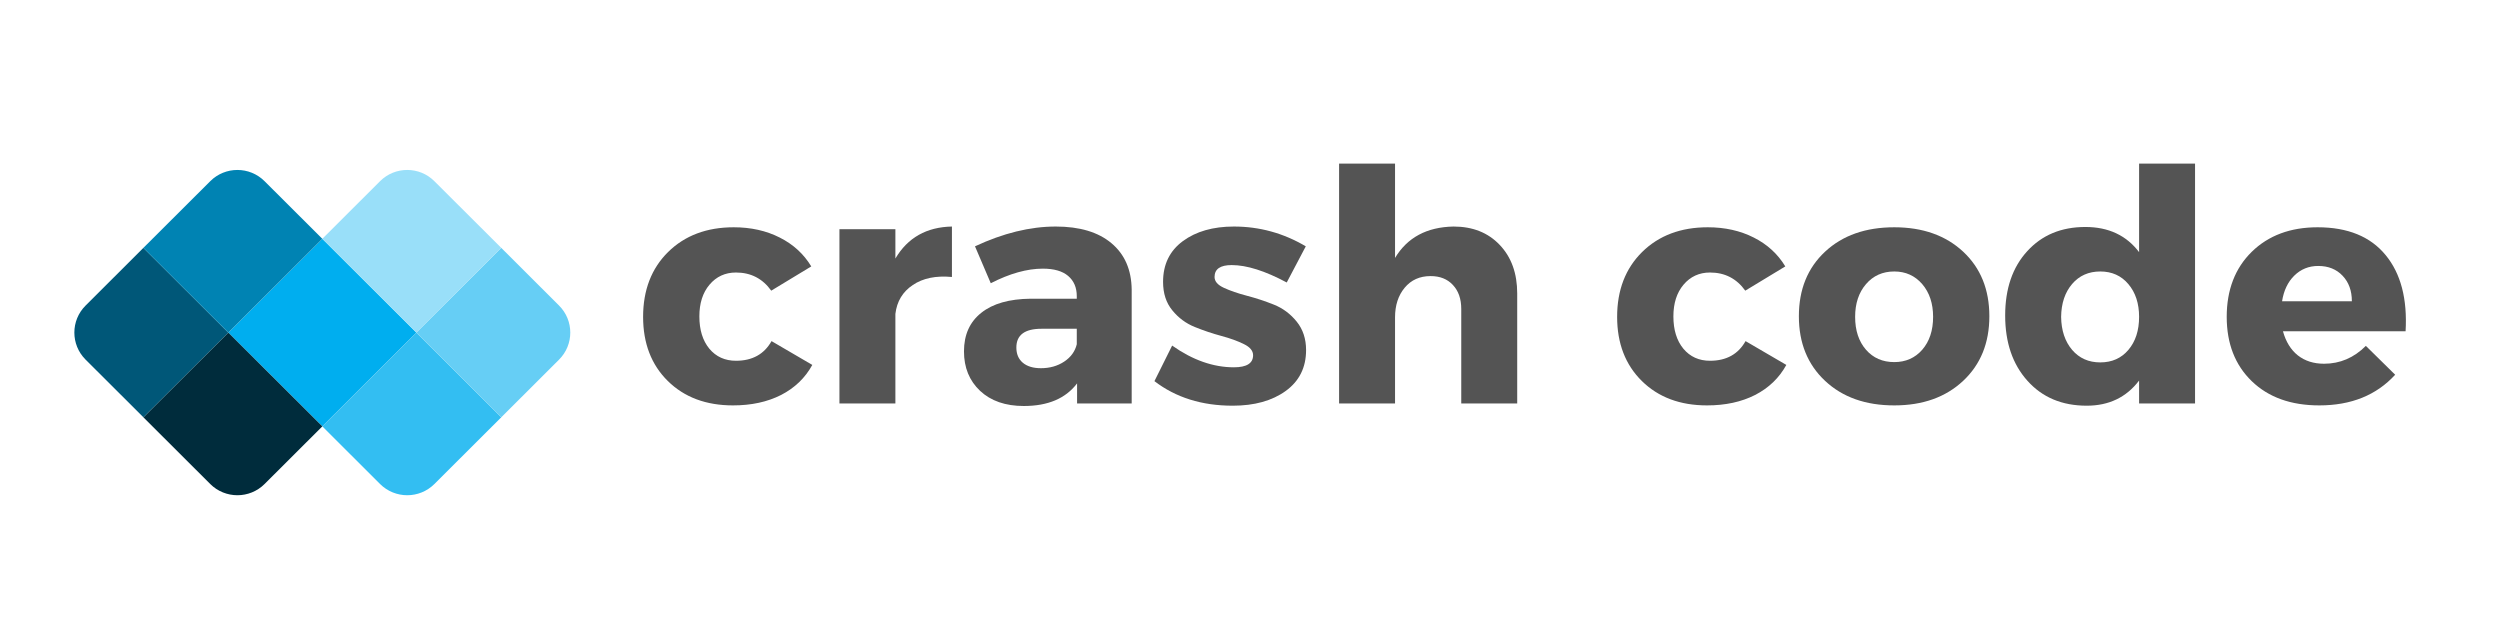
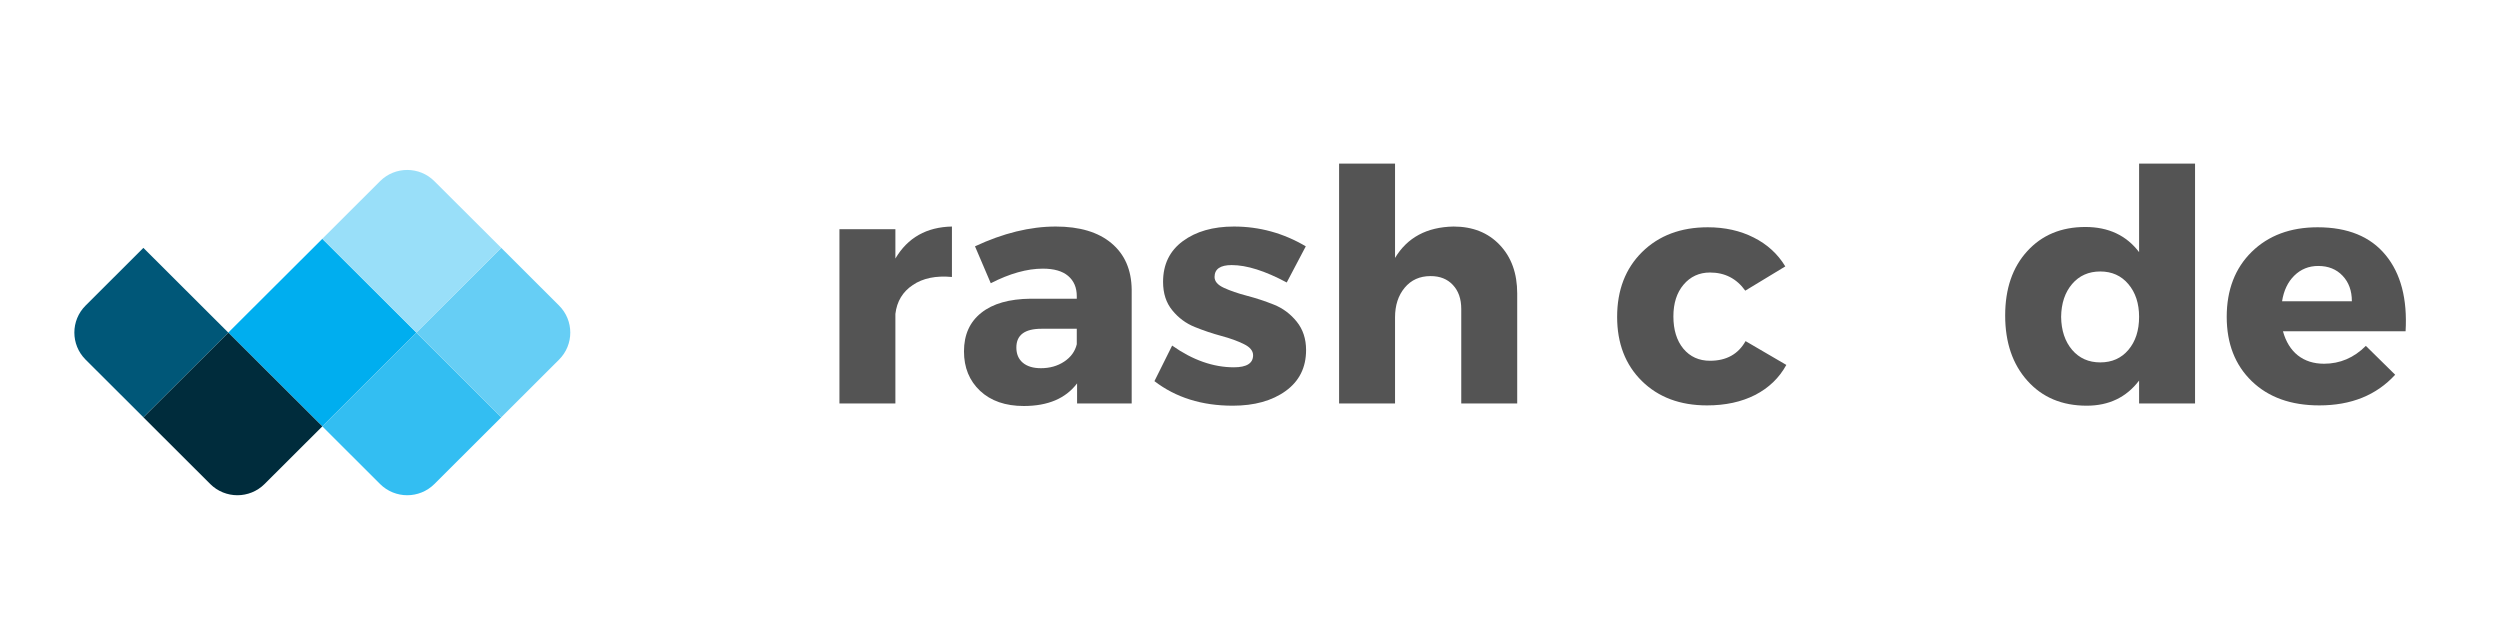
<svg xmlns="http://www.w3.org/2000/svg" width="350" viewBox="0 0 262.5 67.5" height="90" preserveAspectRatio="xMidYMid meet">
  <defs>
    <g />
    <clipPath id="51fc6a2430">
      <path d="M 33 17.422 L 53 17.422 L 53 35 L 33 35 Z M 33 17.422 " clip-rule="nonzero" />
    </clipPath>
    <clipPath id="440353e827">
      <path d="M 7.418 26 L 24 26 L 24 44 L 7.418 44 Z M 7.418 26 " clip-rule="nonzero" />
    </clipPath>
    <clipPath id="16a338956c">
-       <path d="M 15 17.422 L 34 17.422 L 34 35 L 15 35 Z M 15 17.422 " clip-rule="nonzero" />
-     </clipPath>
+       </clipPath>
  </defs>
  <path fill="#00aeef" d="M 33.844 25.074 L 23.969 34.922 L 26.816 37.762 C 26.816 37.762 26.82 37.762 26.82 37.762 L 33.844 44.77 L 40.867 37.762 C 40.871 37.762 40.871 37.762 40.871 37.762 L 43.719 34.922 Z M 33.844 25.074 " fill-opacity="1" fill-rule="nonzero" />
  <path fill="#33bef2" d="M 33.844 44.77 L 39.91 50.824 C 41.484 52.391 44.035 52.391 45.609 50.824 L 52.633 43.816 L 43.715 34.922 L 40.871 37.762 C 40.867 37.762 40.867 37.762 40.867 37.762 Z M 33.844 44.77 " fill-opacity="1" fill-rule="nonzero" />
  <path fill="#66cef5" d="M 43.715 34.922 L 52.633 43.816 L 58.699 37.762 C 60.273 36.195 60.273 33.648 58.699 32.082 L 52.633 26.027 Z M 43.715 34.922 " fill-opacity="1" fill-rule="nonzero" />
  <g clip-path="url(#51fc6a2430)">
    <path fill="#99dff9" d="M 43.715 34.922 L 52.633 26.027 L 45.605 19.02 C 44.035 17.453 41.484 17.453 39.91 19.02 L 33.844 25.074 Z M 43.715 34.922 " fill-opacity="1" fill-rule="nonzero" />
  </g>
  <path fill="#002c3c" d="M 23.969 34.922 L 15.055 43.816 L 22.078 50.824 C 23.652 52.391 26.203 52.391 27.777 50.824 L 33.566 45.047 L 33.844 44.77 L 26.816 37.762 Z M 23.969 34.922 " fill-opacity="1" fill-rule="nonzero" />
  <g clip-path="url(#440353e827)">
    <path fill="#005778" d="M 23.969 34.922 L 15.055 26.027 L 8.988 32.082 C 7.414 33.648 7.414 36.191 8.988 37.762 L 15.055 43.812 Z M 23.969 34.922 " fill-opacity="1" fill-rule="nonzero" />
  </g>
  <g clip-path="url(#16a338956c)">
    <path fill="#0083b3" d="M 22.078 19.023 L 15.055 26.027 L 23.969 34.922 L 33.844 25.074 L 27.777 19.023 C 26.203 17.453 23.652 17.453 22.078 19.023 Z M 22.078 19.023 " fill-opacity="1" fill-rule="nonzero" />
  </g>
  <g fill="#545454" fill-opacity="1">
    <g transform="translate(66.714, 42.364)">
      <g>
-         <path d="M 10.328 -18.5 C 12.129 -18.5 13.738 -18.141 15.156 -17.422 C 16.57 -16.711 17.676 -15.703 18.469 -14.391 L 14.266 -11.844 C 13.359 -13.113 12.125 -13.75 10.562 -13.75 C 9.426 -13.75 8.5 -13.32 7.781 -12.469 C 7.07 -11.625 6.719 -10.516 6.719 -9.141 C 6.719 -7.734 7.066 -6.602 7.766 -5.75 C 8.473 -4.906 9.406 -4.484 10.562 -4.484 C 12.281 -4.484 13.523 -5.172 14.297 -6.547 L 18.578 -4.047 C 17.828 -2.68 16.734 -1.629 15.297 -0.891 C 13.859 -0.16 12.176 0.203 10.25 0.203 C 7.426 0.203 5.145 -0.648 3.406 -2.359 C 1.676 -4.066 0.812 -6.312 0.812 -9.094 C 0.812 -11.906 1.688 -14.176 3.438 -15.906 C 5.195 -17.633 7.492 -18.5 10.328 -18.5 Z M 10.328 -18.5 " />
-       </g>
+         </g>
    </g>
  </g>
  <g fill="#545454" fill-opacity="1">
    <g transform="translate(85.797, 42.364)">
      <g>
-         <path d="M 8.219 -18.297 L 8.219 -15.219 C 9.508 -17.406 11.488 -18.523 14.156 -18.578 L 14.156 -13.281 C 12.477 -13.438 11.109 -13.156 10.047 -12.438 C 8.984 -11.727 8.375 -10.719 8.219 -9.406 L 8.219 0 L 2.344 0 L 2.344 -18.297 Z M 8.219 -18.297 " />
+         <path d="M 8.219 -18.297 L 8.219 -15.219 C 9.508 -17.406 11.488 -18.523 14.156 -18.578 L 14.156 -13.281 C 12.477 -13.438 11.109 -13.156 10.047 -12.438 C 8.984 -11.727 8.375 -10.719 8.219 -9.406 L 8.219 0 L 2.344 0 L 2.344 -18.297 M 8.219 -18.297 " />
      </g>
    </g>
  </g>
  <g fill="#545454" fill-opacity="1">
    <g transform="translate(100.296, 42.364)">
      <g>
        <path d="M 10.562 -18.578 C 13.07 -18.578 15.02 -17.992 16.406 -16.828 C 17.801 -15.66 18.508 -14.035 18.531 -11.953 L 18.531 0 L 12.797 0 L 12.797 -2.109 C 11.598 -0.523 9.734 0.266 7.203 0.266 C 5.273 0.266 3.742 -0.266 2.609 -1.328 C 1.484 -2.391 0.922 -3.77 0.922 -5.469 C 0.922 -7.207 1.523 -8.555 2.734 -9.516 C 3.941 -10.484 5.676 -10.977 7.938 -11 L 12.766 -11 L 12.766 -11.266 C 12.766 -12.172 12.461 -12.879 11.859 -13.391 C 11.266 -13.898 10.379 -14.156 9.203 -14.156 C 7.547 -14.156 5.723 -13.645 3.734 -12.625 L 2.078 -16.5 C 5.035 -17.883 7.863 -18.578 10.562 -18.578 Z M 9 -3.703 C 9.926 -3.703 10.738 -3.93 11.438 -4.391 C 12.145 -4.859 12.586 -5.469 12.766 -6.219 L 12.766 -7.844 L 9.062 -7.844 C 7.301 -7.844 6.422 -7.188 6.422 -5.875 C 6.422 -5.195 6.645 -4.664 7.094 -4.281 C 7.551 -3.895 8.188 -3.703 9 -3.703 Z M 9 -3.703 " />
      </g>
    </g>
  </g>
  <g fill="#545454" fill-opacity="1">
    <g transform="translate(120.669, 42.364)">
      <g>
        <path d="M 8.891 -18.578 C 11.586 -18.578 14.102 -17.883 16.438 -16.5 L 14.438 -12.703 C 12.164 -13.922 10.238 -14.531 8.656 -14.531 C 7.457 -14.531 6.859 -14.113 6.859 -13.281 C 6.859 -12.82 7.188 -12.441 7.844 -12.141 C 8.5 -11.836 9.301 -11.562 10.25 -11.312 C 11.207 -11.062 12.156 -10.75 13.094 -10.375 C 14.031 -10 14.828 -9.406 15.484 -8.594 C 16.141 -7.781 16.469 -6.785 16.469 -5.609 C 16.469 -3.773 15.754 -2.344 14.328 -1.312 C 12.898 -0.281 11.047 0.234 8.766 0.234 C 5.523 0.234 2.785 -0.625 0.547 -2.344 L 2.406 -6.078 C 4.562 -4.555 6.723 -3.797 8.891 -3.797 C 10.234 -3.797 10.906 -4.219 10.906 -5.062 C 10.906 -5.531 10.582 -5.922 9.938 -6.234 C 9.289 -6.555 8.5 -6.844 7.562 -7.094 C 6.633 -7.344 5.707 -7.656 4.781 -8.031 C 3.852 -8.406 3.066 -8.988 2.422 -9.781 C 1.773 -10.57 1.453 -11.566 1.453 -12.766 C 1.453 -14.598 2.145 -16.023 3.531 -17.047 C 4.914 -18.066 6.703 -18.578 8.891 -18.578 Z M 8.891 -18.578 " />
      </g>
    </g>
  </g>
  <g fill="#545454" fill-opacity="1">
    <g transform="translate(138.088, 42.364)">
      <g>
        <path d="M 14.531 -18.578 C 16.539 -18.578 18.156 -17.938 19.375 -16.656 C 20.602 -15.375 21.219 -13.672 21.219 -11.547 L 21.219 0 L 15.344 0 L 15.344 -9.922 C 15.344 -10.984 15.051 -11.82 14.469 -12.438 C 13.895 -13.062 13.113 -13.375 12.125 -13.375 C 10.988 -13.375 10.082 -12.969 9.406 -12.156 C 8.727 -11.344 8.391 -10.301 8.391 -9.031 L 8.391 0 L 2.516 0 L 2.516 -25.188 L 8.391 -25.188 L 8.391 -15.281 C 9.68 -17.426 11.727 -18.523 14.531 -18.578 Z M 14.531 -18.578 " />
      </g>
    </g>
  </g>
  <g fill="#545454" fill-opacity="1">
    <g transform="translate(161.11, 42.364)">
      <g />
    </g>
  </g>
  <g fill="#545454" fill-opacity="1">
    <g transform="translate(168.987, 42.364)">
      <g>
        <path d="M 10.328 -18.5 C 12.129 -18.5 13.738 -18.141 15.156 -17.422 C 16.57 -16.711 17.676 -15.703 18.469 -14.391 L 14.266 -11.844 C 13.359 -13.113 12.125 -13.75 10.562 -13.75 C 9.426 -13.75 8.5 -13.32 7.781 -12.469 C 7.07 -11.625 6.719 -10.516 6.719 -9.141 C 6.719 -7.734 7.066 -6.602 7.766 -5.75 C 8.473 -4.906 9.406 -4.484 10.562 -4.484 C 12.281 -4.484 13.523 -5.172 14.297 -6.547 L 18.578 -4.047 C 17.828 -2.68 16.734 -1.629 15.297 -0.891 C 13.859 -0.16 12.176 0.203 10.25 0.203 C 7.426 0.203 5.145 -0.648 3.406 -2.359 C 1.676 -4.066 0.812 -6.312 0.812 -9.094 C 0.812 -11.906 1.688 -14.176 3.438 -15.906 C 5.195 -17.633 7.492 -18.5 10.328 -18.5 Z M 10.328 -18.5 " />
      </g>
    </g>
  </g>
  <g fill="#545454" fill-opacity="1">
    <g transform="translate(188.07, 42.364)">
      <g>
-         <path d="M 10.828 -18.5 C 13.816 -18.5 16.227 -17.645 18.062 -15.938 C 19.895 -14.227 20.812 -11.969 20.812 -9.156 C 20.812 -6.352 19.895 -4.094 18.062 -2.375 C 16.227 -0.656 13.816 0.203 10.828 0.203 C 7.816 0.203 5.395 -0.656 3.562 -2.375 C 1.727 -4.094 0.812 -6.352 0.812 -9.156 C 0.812 -11.969 1.727 -14.227 3.562 -15.938 C 5.395 -17.645 7.816 -18.5 10.828 -18.5 Z M 10.828 -13.859 C 9.609 -13.859 8.617 -13.414 7.859 -12.531 C 7.098 -11.645 6.719 -10.5 6.719 -9.094 C 6.719 -7.664 7.098 -6.516 7.859 -5.641 C 8.617 -4.773 9.609 -4.344 10.828 -4.344 C 12.023 -4.344 13.004 -4.773 13.766 -5.641 C 14.523 -6.516 14.906 -7.664 14.906 -9.094 C 14.906 -10.5 14.523 -11.645 13.766 -12.531 C 13.004 -13.414 12.023 -13.859 10.828 -13.859 Z M 10.828 -13.859 " />
-       </g>
+         </g>
    </g>
  </g>
  <g fill="#545454" fill-opacity="1">
    <g transform="translate(209.699, 42.364)">
      <g>
        <path d="M 20.781 -25.188 L 20.781 0 L 14.906 0 L 14.906 -2.406 C 13.57 -0.645 11.738 0.234 9.406 0.234 C 6.82 0.234 4.75 -0.633 3.188 -2.375 C 1.625 -4.113 0.844 -6.398 0.844 -9.234 C 0.844 -12.047 1.613 -14.297 3.156 -15.984 C 4.695 -17.68 6.734 -18.531 9.266 -18.531 C 11.691 -18.531 13.57 -17.648 14.906 -15.891 L 14.906 -25.188 Z M 7.875 -5.625 C 8.625 -4.75 9.609 -4.312 10.828 -4.312 C 12.055 -4.312 13.039 -4.75 13.781 -5.625 C 14.531 -6.508 14.906 -7.664 14.906 -9.094 C 14.906 -10.5 14.531 -11.645 13.781 -12.531 C 13.039 -13.414 12.055 -13.859 10.828 -13.859 C 9.609 -13.859 8.625 -13.422 7.875 -12.547 C 7.125 -11.672 6.738 -10.52 6.719 -9.094 C 6.738 -7.664 7.125 -6.508 7.875 -5.625 Z M 7.875 -5.625 " />
      </g>
    </g>
  </g>
  <g fill="#545454" fill-opacity="1">
    <g transform="translate(232.993, 42.364)">
      <g>
        <path d="M 10.359 -18.5 C 13.523 -18.5 15.906 -17.523 17.5 -15.578 C 19.094 -13.641 19.789 -10.973 19.594 -7.578 L 6.719 -7.578 C 7.02 -6.484 7.539 -5.641 8.281 -5.047 C 9.031 -4.461 9.945 -4.172 11.031 -4.172 C 12.707 -4.172 14.172 -4.797 15.422 -6.047 L 18.5 -3.016 C 16.531 -0.867 13.875 0.203 10.531 0.203 C 7.562 0.203 5.195 -0.645 3.438 -2.344 C 1.688 -4.039 0.812 -6.289 0.812 -9.094 C 0.812 -11.926 1.688 -14.203 3.438 -15.922 C 5.195 -17.641 7.504 -18.5 10.359 -18.5 Z M 6.625 -10.734 L 13.953 -10.734 C 13.953 -11.836 13.629 -12.727 12.984 -13.406 C 12.336 -14.094 11.484 -14.438 10.422 -14.438 C 9.43 -14.438 8.594 -14.098 7.906 -13.422 C 7.227 -12.754 6.801 -11.859 6.625 -10.734 Z M 6.625 -10.734 " />
      </g>
    </g>
  </g>
</svg>